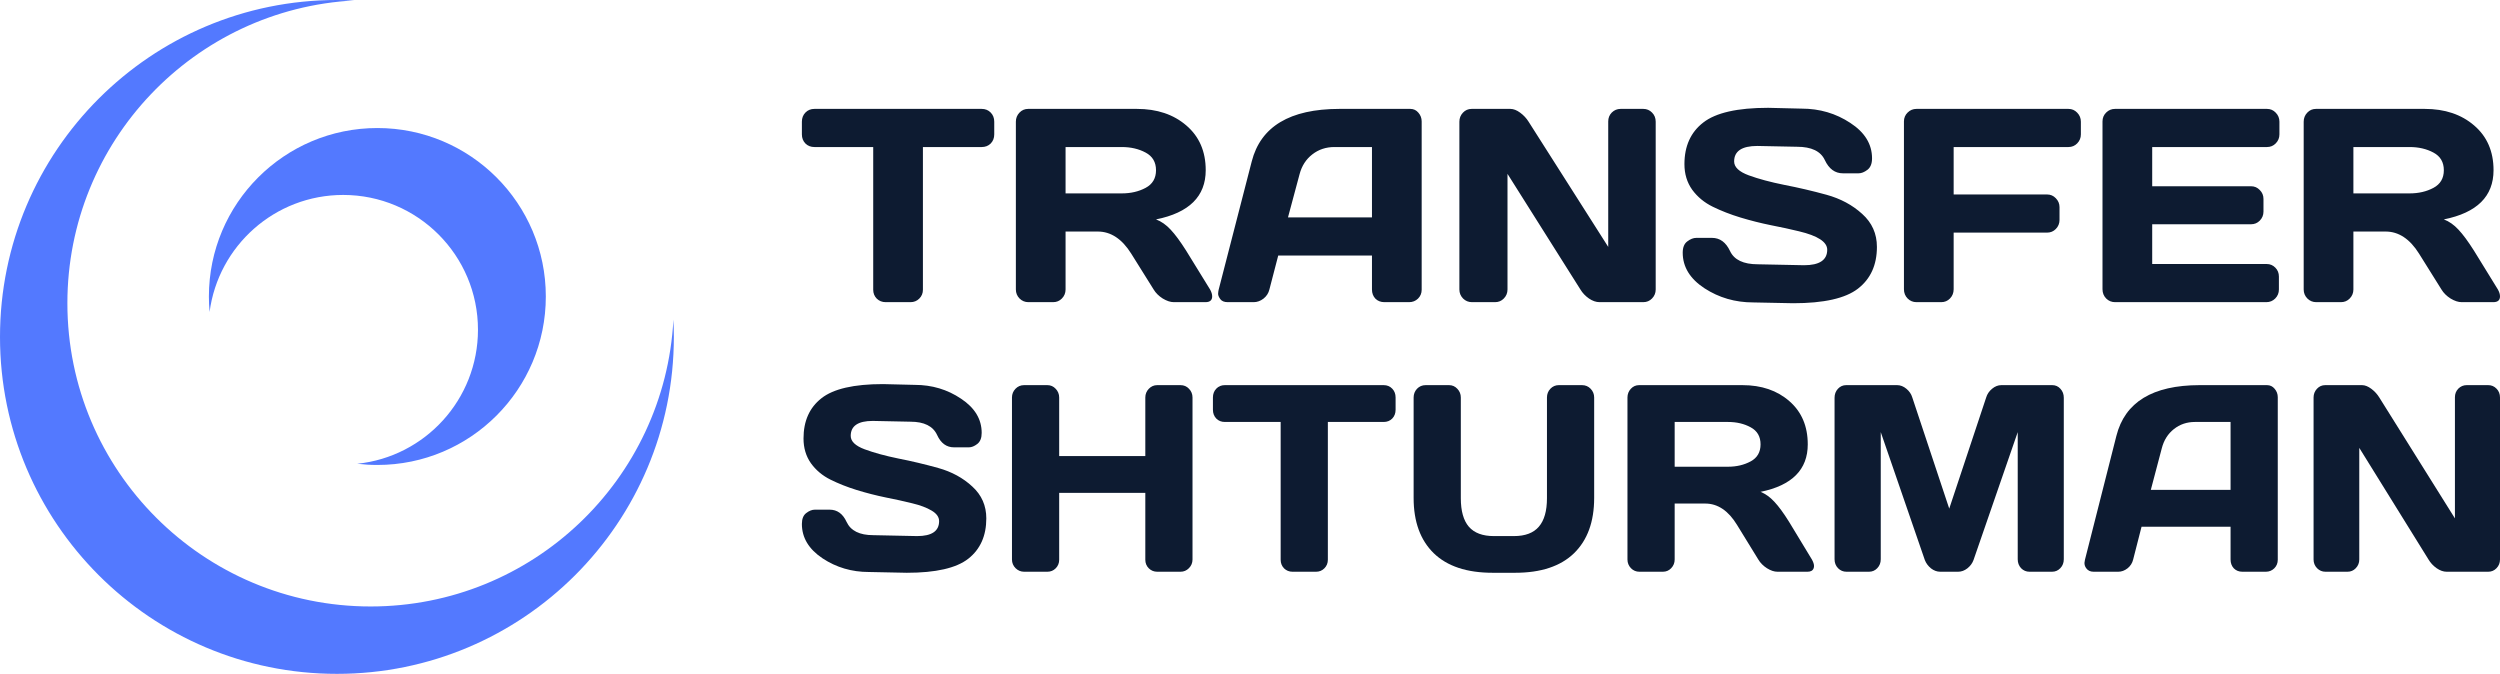
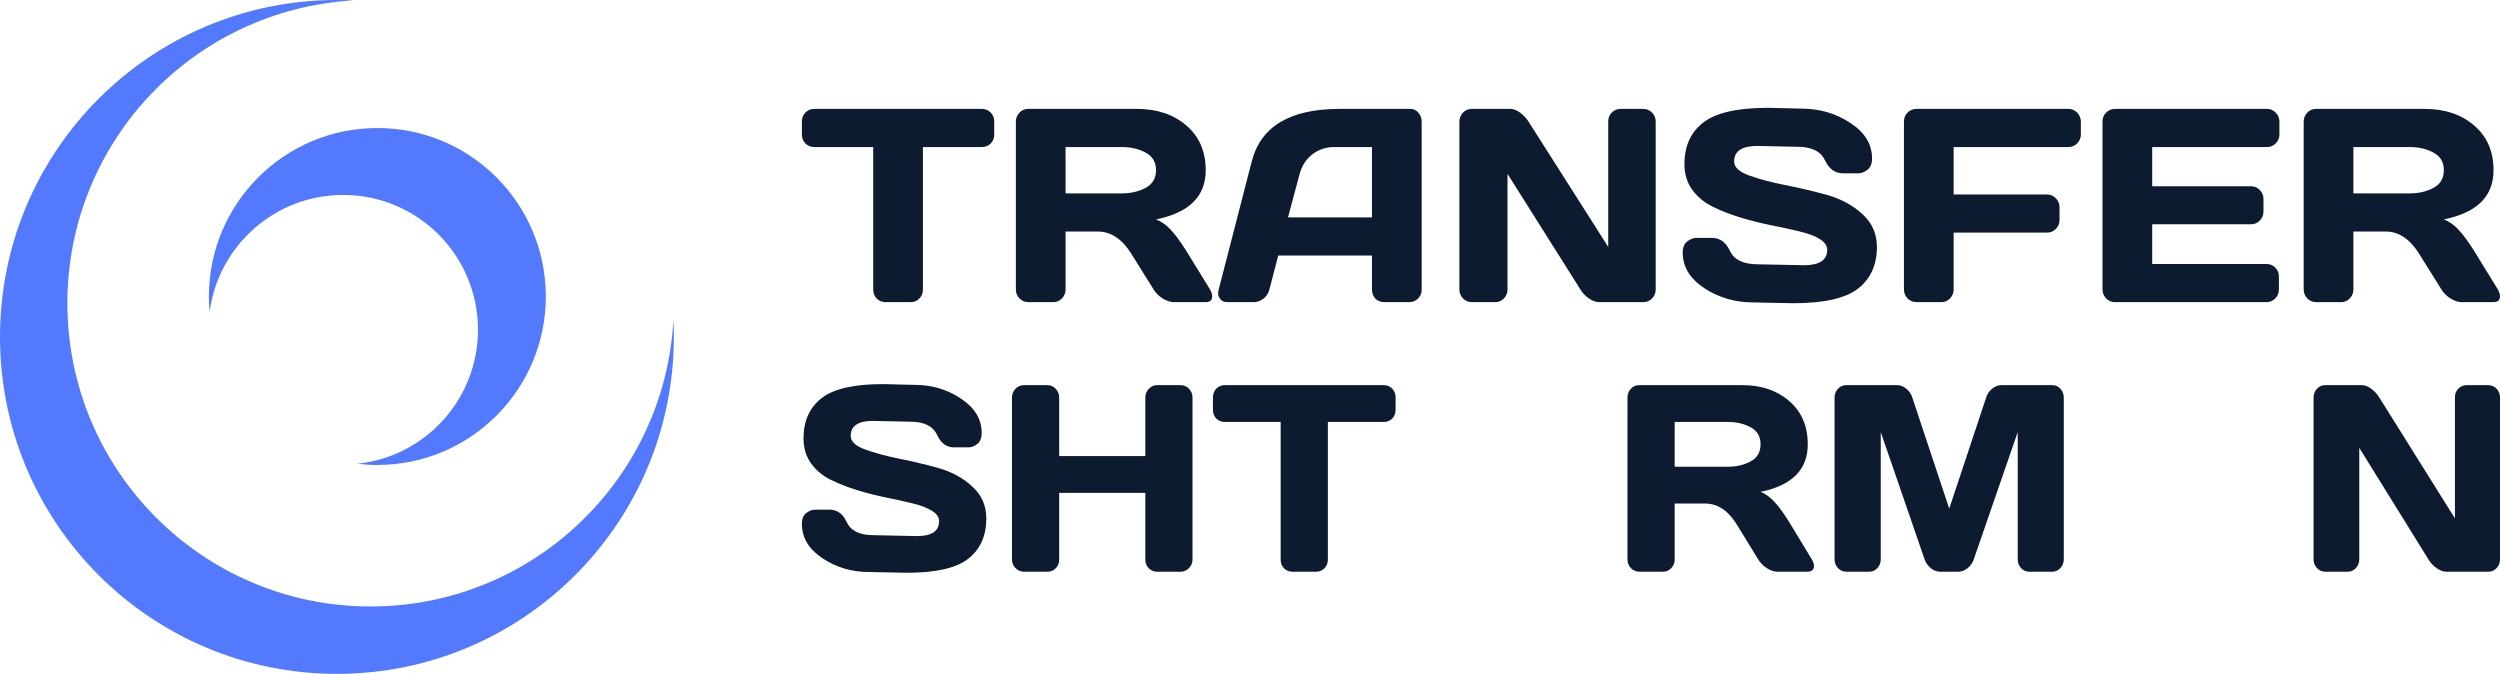
<svg xmlns="http://www.w3.org/2000/svg" width="371" height="100" viewBox="0 0 371 100" fill="none">
  <path d="M50 100C77.614 100 100 77.614 100 50C100 49.139 99.978 48.284 99.935 47.434C98.671 71.155 79.036 90 55 90C30.147 90 10 69.853 10 45C10 20.964 28.845 1.329 52.566 0.065C51.716 0.022 50.861 0 50 0C22.386 0 0 22.386 0 50C0 77.614 22.386 100 50 100Z" fill="#5379FF" />
  <path d="M56 19C42.193 19 31 30.193 31 44C31 44.773 31.035 45.538 31.104 46.293C32.395 36.494 40.78 28.93 50.931 28.93C61.977 28.93 70.931 37.885 70.931 48.93C70.931 59.273 63.081 67.782 53.013 68.823C53.992 68.94 54.989 69 56 69C69.807 69 81 57.807 81 44C81 30.193 69.807 19 56 19Z" fill="#5379FF" />
  <path d="M119 19.94V18.06C119 17.513 119.176 17.06 119.528 16.7C119.881 16.34 120.324 16.16 120.859 16.16H145.687C146.222 16.16 146.666 16.34 147.017 16.7C147.37 17.06 147.546 17.513 147.546 18.06V19.94C147.546 20.487 147.37 20.94 147.017 21.3C146.666 21.647 146.222 21.82 145.687 21.82H136.961V43C136.961 43.52 136.779 43.96 136.413 44.32C136.061 44.667 135.63 44.84 135.122 44.84H131.424C130.916 44.84 130.478 44.667 130.113 44.32C129.761 43.96 129.585 43.52 129.585 43V21.82H120.859C120.324 21.82 119.881 21.647 119.528 21.3C119.176 20.94 119 20.487 119 19.94ZM179.887 43.98C179.887 44.553 179.555 44.84 178.889 44.84H174.193C173.698 44.84 173.15 44.66 172.55 44.3C171.963 43.927 171.513 43.48 171.2 42.96L167.874 37.64C166.504 35.453 164.848 34.36 162.905 34.36H158.13V42.96C158.13 43.48 157.948 43.927 157.583 44.3C157.23 44.66 156.8 44.84 156.291 44.84H152.613C152.104 44.84 151.668 44.66 151.302 44.3C150.937 43.927 150.755 43.48 150.755 42.96V18.06C150.755 17.54 150.931 17.093 151.282 16.72C151.635 16.347 152.066 16.16 152.574 16.16H168.715C171.702 16.16 174.148 16.98 176.052 18.62C177.969 20.26 178.928 22.473 178.928 25.26C178.928 29.14 176.47 31.573 171.552 32.56C172.335 32.853 173.059 33.36 173.724 34.08C174.389 34.787 175.152 35.82 176.013 37.18L179.574 42.96C179.783 43.333 179.887 43.673 179.887 43.98ZM158.13 28.7H166.465C167.809 28.7 168.989 28.427 170.006 27.88C171.037 27.333 171.552 26.46 171.552 25.26C171.552 24.06 171.037 23.187 170.006 22.64C168.989 22.093 167.809 21.82 166.465 21.82H158.13V28.7ZM180.846 43L185.757 23.96C187.087 18.773 191.417 16.173 198.748 16.16H209.294C209.776 16.16 210.174 16.347 210.487 16.72C210.813 17.093 210.976 17.527 210.976 18.02V43C210.976 43.52 210.793 43.96 210.428 44.32C210.063 44.667 209.626 44.84 209.118 44.84H205.439C204.904 44.84 204.461 44.667 204.109 44.32C203.769 43.96 203.6 43.507 203.6 42.96V37.92H189.689L188.378 42.96C188.248 43.507 187.954 43.96 187.498 44.32C187.041 44.667 186.559 44.84 186.05 44.84H182.196C181.687 44.84 181.322 44.693 181.1 44.4C180.878 44.093 180.768 43.827 180.768 43.6C180.78 43.373 180.807 43.173 180.846 43ZM191.137 32.26H203.6V21.82H198.024C196.772 21.82 195.676 22.187 194.737 22.92C193.811 23.64 193.185 24.613 192.859 25.84L191.137 32.26ZM216.572 42.96V18.06C216.572 17.54 216.748 17.093 217.1 16.72C217.452 16.347 217.883 16.16 218.391 16.16H224.144C224.6 16.16 225.082 16.347 225.591 16.72C226.1 17.093 226.517 17.54 226.843 18.06L238.661 36.64V18.02C238.661 17.5 238.837 17.06 239.189 16.7C239.554 16.34 239.992 16.16 240.5 16.16H243.865C244.374 16.16 244.804 16.34 245.157 16.7C245.522 17.06 245.705 17.513 245.705 18.06V42.96C245.705 43.48 245.522 43.927 245.157 44.3C244.804 44.66 244.374 44.84 243.865 44.84H237.369C236.861 44.84 236.339 44.66 235.804 44.3C235.27 43.927 234.846 43.48 234.533 42.96L223.713 25.8V42.96C223.713 43.48 223.531 43.927 223.165 44.3C222.813 44.66 222.383 44.84 221.874 44.84H218.43C217.921 44.84 217.485 44.66 217.119 44.3C216.755 43.927 216.572 43.48 216.572 42.96ZM249.715 37.5C249.715 36.713 249.943 36.153 250.4 35.82C250.857 35.473 251.3 35.3 251.731 35.3H254.059C255.232 35.3 256.126 35.953 256.739 37.26C257.352 38.567 258.729 39.22 260.867 39.22L267.715 39.36C270.011 39.36 271.159 38.593 271.159 37.06C271.159 35.9 269.757 34.987 266.952 34.32C265.7 34.013 264.317 33.713 262.804 33.42C261.291 33.113 259.785 32.733 258.285 32.28C256.798 31.827 255.428 31.293 254.176 30.68C252.924 30.067 251.907 29.227 251.124 28.16C250.354 27.08 249.97 25.813 249.97 24.36C249.97 21.68 250.902 19.62 252.768 18.18C254.633 16.727 257.842 16 262.393 16L267.363 16.12C270.037 16.12 272.443 16.827 274.583 18.24C276.735 19.64 277.811 21.393 277.811 23.5C277.811 24.287 277.582 24.853 277.126 25.2C276.67 25.547 276.233 25.72 275.815 25.72H273.487C272.313 25.72 271.42 25.067 270.806 23.76C270.193 22.44 268.817 21.78 266.678 21.78L260.789 21.66C258.494 21.66 257.346 22.427 257.346 23.96C257.346 24.8 258.07 25.487 259.517 26.02C260.979 26.553 262.739 27.027 264.8 27.44C266.874 27.84 268.954 28.327 271.041 28.9C273.128 29.473 274.896 30.42 276.344 31.74C277.804 33.047 278.534 34.68 278.534 36.64C278.534 39.32 277.596 41.387 275.717 42.84C273.852 44.28 270.65 45 266.111 45L260.183 44.88C257.509 44.88 255.096 44.18 252.944 42.78C250.791 41.367 249.715 39.607 249.715 37.5ZM282.545 42.92V18.02C282.545 17.5 282.728 17.06 283.094 16.7C283.459 16.34 283.896 16.16 284.404 16.16H306.963C307.471 16.16 307.902 16.347 308.255 16.72C308.619 17.093 308.802 17.54 308.802 18.06V19.94C308.802 20.46 308.619 20.907 308.255 21.28C307.902 21.64 307.471 21.82 306.963 21.82H289.922V28.86H303.793C304.302 28.86 304.732 29.047 305.085 29.42C305.45 29.793 305.632 30.233 305.632 30.74V32.64C305.632 33.16 305.45 33.607 305.085 33.98C304.732 34.34 304.302 34.52 303.793 34.52H289.922V42.92C289.922 43.467 289.739 43.927 289.374 44.3C289.022 44.66 288.591 44.84 288.083 44.84H284.404C283.896 44.84 283.459 44.66 283.094 44.3C282.728 43.927 282.545 43.467 282.545 42.92ZM312.011 42.92V18.02C312.011 17.5 312.194 17.06 312.559 16.7C312.924 16.34 313.361 16.16 313.87 16.16H336.428C336.937 16.16 337.367 16.347 337.719 16.72C338.085 17.093 338.267 17.54 338.267 18.06V19.94C338.267 20.46 338.085 20.907 337.719 21.28C337.367 21.64 336.937 21.82 336.428 21.82H319.387V27.64H334.061C334.569 27.64 335 27.827 335.352 28.2C335.717 28.56 335.9 29 335.9 29.52V31.4C335.9 31.92 335.717 32.367 335.352 32.74C335 33.1 334.569 33.28 334.061 33.28H319.387V39.18H336.389C336.885 39.18 337.308 39.36 337.661 39.72C338.013 40.08 338.189 40.52 338.189 41.04V42.96C338.189 43.48 338.006 43.927 337.641 44.3C337.276 44.66 336.839 44.84 336.33 44.84H313.87C313.361 44.84 312.924 44.66 312.559 44.3C312.194 43.927 312.011 43.467 312.011 42.92ZM371 43.98C371 44.553 370.667 44.84 370.002 44.84H365.307C364.811 44.84 364.263 44.66 363.663 44.3C363.076 43.927 362.626 43.48 362.313 42.96L358.987 37.64C357.617 35.453 355.961 34.36 354.017 34.36H349.244V42.96C349.244 43.48 349.061 43.927 348.696 44.3C348.344 44.66 347.913 44.84 347.404 44.84H343.726C343.218 44.84 342.78 44.66 342.415 44.3C342.05 43.927 341.867 43.48 341.867 42.96V18.06C341.867 17.54 342.043 17.093 342.396 16.72C342.748 16.347 343.178 16.16 343.687 16.16H359.828C362.815 16.16 365.261 16.98 367.165 18.62C369.083 20.26 370.041 22.473 370.041 25.26C370.041 29.14 367.583 31.573 362.665 32.56C363.448 32.853 364.172 33.36 364.837 34.08C365.502 34.787 366.265 35.82 367.126 37.18L370.687 42.96C370.895 43.333 371 43.673 371 43.98ZM349.244 28.7H357.578C358.921 28.7 360.102 28.427 361.12 27.88C362.15 27.333 362.665 26.46 362.665 25.26C362.665 24.06 362.15 23.187 361.12 22.64C360.102 22.093 358.921 21.82 357.578 21.82H349.244V28.7Z" fill="#0D1B31" />
  <path d="M119 77.759C119 76.999 119.217 76.458 119.65 76.137C120.084 75.802 120.505 75.635 120.914 75.635H123.125C124.24 75.635 125.076 76.24 125.633 77.45C126.24 78.763 127.559 79.419 129.591 79.419L136.094 79.555C138.274 79.555 139.364 78.814 139.364 77.334C139.364 76.729 138.992 76.207 138.249 75.77C137.518 75.332 136.558 74.972 135.369 74.688C134.18 74.392 132.867 74.103 131.43 73.819C129.993 73.523 128.562 73.156 127.138 72.719C125.726 72.281 124.425 71.766 123.236 71.174C122.047 70.582 121.081 69.771 120.338 68.741C119.607 67.698 119.242 66.475 119.242 65.072C119.242 62.484 120.127 60.495 121.898 59.105C123.67 57.702 126.717 57 131.04 57L135.759 57.116C138.298 57.116 140.584 57.798 142.615 59.163C144.659 60.514 145.681 62.207 145.681 64.241C145.681 65.001 145.464 65.548 145.031 65.883C144.597 66.218 144.182 66.385 143.786 66.385H141.575C140.46 66.385 139.624 65.773 139.066 64.55C138.459 63.237 137.14 62.581 135.109 62.581L129.516 62.465C127.336 62.465 126.246 63.205 126.246 64.686C126.246 65.497 126.934 66.159 128.309 66.674C129.696 67.189 131.368 67.646 133.325 68.046C135.295 68.432 137.27 68.902 139.252 69.455C141.234 70.009 142.912 70.923 144.287 72.197C145.675 73.459 146.368 75.036 146.368 76.928C146.368 79.516 145.476 81.511 143.693 82.915C141.921 84.305 138.881 85 134.57 85L128.94 84.884C126.401 84.884 124.109 84.208 122.066 82.857C120.022 81.492 119 79.793 119 77.759Z" fill="#0D1B31" />
  <path d="M150.177 83.03V58.989C150.177 58.487 150.351 58.056 150.697 57.695C151.044 57.335 151.472 57.154 151.979 57.154H155.435C155.918 57.154 156.327 57.335 156.662 57.695C157.008 58.056 157.182 58.487 157.182 58.989V67.679H169.965V58.989C169.965 58.487 170.138 58.056 170.485 57.695C170.832 57.335 171.247 57.154 171.73 57.154H175.186C175.694 57.154 176.115 57.335 176.449 57.695C176.796 58.056 176.969 58.487 176.969 58.989V83.03C176.969 83.532 176.79 83.964 176.431 84.324C176.084 84.672 175.669 84.846 175.186 84.846H171.73C171.247 84.846 170.832 84.678 170.485 84.343C170.138 83.996 169.965 83.571 169.965 83.069V73.143H157.182V83.069C157.182 83.571 157.008 83.996 156.662 84.343C156.327 84.678 155.918 84.846 155.435 84.846H151.979C151.496 84.846 151.075 84.672 150.716 84.324C150.357 83.964 150.177 83.532 150.177 83.03Z" fill="#0D1B31" />
  <path d="M179.998 60.804V58.989C179.998 58.461 180.165 58.023 180.5 57.676C180.834 57.328 181.255 57.154 181.763 57.154H205.341C205.849 57.154 206.27 57.328 206.605 57.676C206.939 58.023 207.106 58.461 207.106 58.989V60.804C207.106 61.332 206.939 61.77 206.605 62.117C206.27 62.452 205.849 62.619 205.341 62.619H197.054V83.069C197.054 83.571 196.881 83.996 196.534 84.343C196.2 84.678 195.791 84.846 195.308 84.846H191.796C191.313 84.846 190.898 84.678 190.551 84.343C190.217 83.996 190.05 83.571 190.05 83.069V62.619H181.763C181.255 62.619 180.834 62.452 180.5 62.117C180.165 61.77 179.998 61.332 179.998 60.804Z" fill="#0D1B31" />
-   <path d="M209.782 73.897V58.989C209.782 58.487 209.949 58.056 210.283 57.695C210.63 57.335 211.058 57.154 211.565 57.154H215.04C215.523 57.154 215.932 57.335 216.266 57.695C216.613 58.056 216.786 58.487 216.786 58.989V73.935C216.786 75.828 217.183 77.237 217.975 78.164C218.781 79.091 220.019 79.555 221.691 79.555H224.664C226.336 79.555 227.569 79.091 228.362 78.164C229.167 77.237 229.569 75.828 229.569 73.935V58.989C229.569 58.487 229.737 58.056 230.071 57.695C230.418 57.335 230.833 57.154 231.316 57.154H234.772C235.28 57.154 235.707 57.335 236.054 57.695C236.401 58.056 236.574 58.487 236.574 58.989V73.897C236.574 77.424 235.577 80.159 233.583 82.103C231.588 84.034 228.678 85 224.85 85H221.506C217.678 85 214.767 84.034 212.773 82.103C210.779 80.159 209.782 77.424 209.782 73.897Z" fill="#0D1B31" />
  <path d="M241.516 83.03V58.989C241.516 58.487 241.683 58.056 242.018 57.695C242.352 57.335 242.761 57.154 243.244 57.154H258.573C261.409 57.154 263.732 57.946 265.54 59.53C267.361 61.113 268.271 63.25 268.271 65.941C268.271 69.687 265.937 72.036 261.267 72.989C261.998 73.285 262.679 73.774 263.311 74.457C263.955 75.139 264.685 76.137 265.503 77.45L268.885 83.03C269.095 83.404 269.2 83.725 269.2 83.996C269.2 84.112 269.182 84.221 269.145 84.324C269.021 84.672 268.717 84.846 268.234 84.846H263.775C263.292 84.846 262.772 84.672 262.214 84.324C261.657 83.964 261.23 83.532 260.932 83.03L257.774 77.894C256.486 75.782 254.912 74.727 253.054 74.727H248.521V83.03C248.521 83.532 248.347 83.964 248.001 84.324C247.666 84.672 247.257 84.846 246.774 84.846H243.281C242.798 84.846 242.383 84.672 242.037 84.324C241.69 83.964 241.516 83.532 241.516 83.03ZM248.521 69.262H256.436C257.699 69.262 258.82 68.998 259.799 68.47C260.777 67.942 261.267 67.099 261.267 65.941C261.267 64.782 260.777 63.939 259.799 63.411C258.833 62.883 257.712 62.619 256.436 62.619H248.521V69.262Z" fill="#0D1B31" />
  <path d="M272.248 82.992V59.028C272.248 58.5 272.415 58.056 272.749 57.695C273.084 57.335 273.492 57.154 273.975 57.154H281.537C282.021 57.154 282.479 57.335 282.912 57.695C283.346 58.056 283.637 58.487 283.786 58.989L289.267 75.48L294.748 58.989C294.896 58.487 295.188 58.056 295.621 57.695C296.055 57.335 296.513 57.154 296.996 57.154H304.558C305.041 57.154 305.444 57.335 305.766 57.695C306.1 58.056 306.267 58.5 306.267 59.028V82.992C306.267 83.519 306.094 83.964 305.747 84.324C305.413 84.672 305.004 84.846 304.521 84.846H301.177C300.693 84.846 300.278 84.672 299.932 84.324C299.597 83.964 299.43 83.519 299.43 82.992V64.126L292.871 83.108C292.698 83.584 292.394 83.996 291.961 84.343C291.527 84.678 291.069 84.846 290.586 84.846H287.929C287.446 84.846 286.988 84.678 286.554 84.343C286.133 83.996 285.829 83.584 285.644 83.108L279.104 64.126V82.992C279.104 83.519 278.93 83.964 278.583 84.324C278.249 84.672 277.84 84.846 277.357 84.846H274.013C273.53 84.846 273.115 84.672 272.768 84.324C272.421 83.964 272.248 83.519 272.248 82.992Z" fill="#0D1B31" />
-   <path d="M309.407 83.069L314.071 64.686C315.334 59.678 319.447 57.167 326.408 57.154H336.423C336.881 57.154 337.259 57.335 337.556 57.695C337.866 58.056 338.021 58.474 338.021 58.95V83.069C338.021 83.571 337.847 83.996 337.5 84.343C337.154 84.678 336.739 84.846 336.255 84.846H332.762C332.255 84.846 331.833 84.678 331.499 84.343C331.177 83.996 331.016 83.558 331.016 83.03V78.164H317.806L316.561 83.03C316.437 83.558 316.158 83.996 315.725 84.343C315.291 84.678 314.833 84.846 314.35 84.846H310.689C310.206 84.846 309.841 84.672 309.593 84.324C309.42 84.092 309.333 83.829 309.333 83.532C309.346 83.391 309.37 83.236 309.407 83.069ZM319.18 72.699H331.016V62.619H325.721C324.532 62.619 323.491 62.973 322.599 63.681C321.72 64.377 321.125 65.316 320.816 66.501L319.18 72.699Z" fill="#0D1B31" />
  <path d="M343.334 83.03V58.989C343.334 58.487 343.502 58.056 343.836 57.695C344.171 57.335 344.579 57.154 345.062 57.154H350.525C350.958 57.154 351.417 57.335 351.9 57.695C352.383 58.056 352.779 58.487 353.089 58.989L364.311 76.928V58.95C364.311 58.448 364.478 58.023 364.813 57.676C365.16 57.328 365.575 57.154 366.058 57.154H369.253C369.737 57.154 370.145 57.328 370.48 57.676C370.827 58.023 371 58.461 371 58.989V83.03C371 83.532 370.827 83.964 370.48 84.324C370.145 84.672 369.737 84.846 369.253 84.846H363.085C362.602 84.846 362.106 84.672 361.599 84.324C361.091 83.964 360.688 83.532 360.391 83.03L350.116 66.462V83.03C350.116 83.532 349.943 83.964 349.596 84.324C349.261 84.672 348.853 84.846 348.37 84.846H345.1C344.616 84.846 344.202 84.672 343.855 84.324C343.508 83.964 343.334 83.532 343.334 83.03Z" fill="#0D1B31" />
</svg>